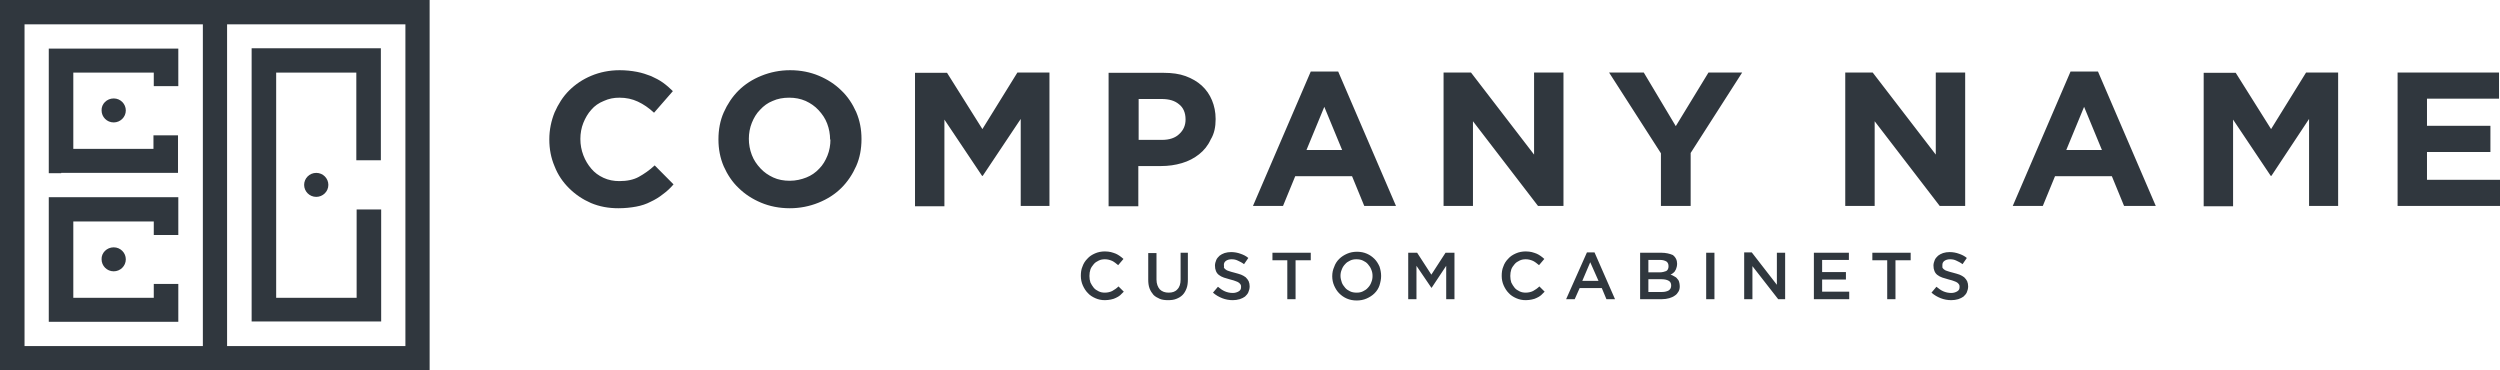
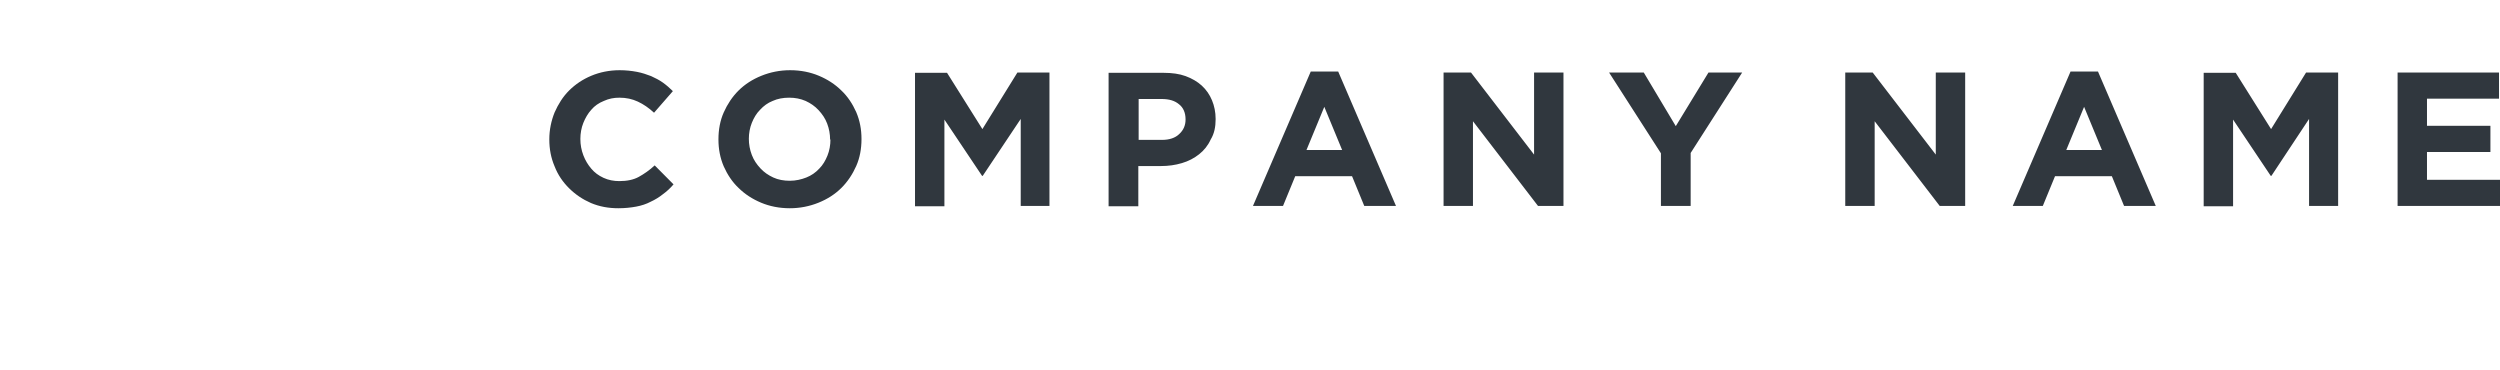
<svg xmlns="http://www.w3.org/2000/svg" width="216" height="32" viewBox="0 0 216 32" fill="none">
-   <path d="M97.095 25.2L96.638 24.747C96.467 24.917 96.296 25.03 96.096 25.143C95.925 25.228 95.697 25.284 95.468 25.284C95.269 25.284 95.097 25.256 94.926 25.171C94.755 25.086 94.612 25.002 94.498 24.86C94.384 24.719 94.298 24.578 94.213 24.408C94.155 24.238 94.127 24.041 94.127 23.843C94.127 23.645 94.155 23.447 94.213 23.278C94.27 23.108 94.384 22.967 94.498 22.825C94.612 22.684 94.755 22.599 94.926 22.515C95.097 22.43 95.269 22.401 95.468 22.401C95.697 22.401 95.896 22.458 96.096 22.543C96.267 22.628 96.439 22.769 96.61 22.91L97.067 22.373C96.981 22.288 96.867 22.204 96.753 22.119C96.638 22.034 96.524 21.977 96.41 21.921C96.296 21.864 96.153 21.836 95.982 21.78C95.839 21.751 95.668 21.723 95.468 21.723C95.154 21.723 94.869 21.78 94.612 21.893C94.355 22.006 94.127 22.147 93.956 22.345C93.756 22.543 93.613 22.769 93.528 23.023C93.413 23.278 93.385 23.56 93.385 23.843C93.385 24.125 93.442 24.408 93.556 24.663C93.67 24.917 93.813 25.143 93.984 25.312C94.155 25.51 94.384 25.652 94.641 25.765C94.897 25.878 95.154 25.934 95.468 25.934C95.668 25.934 95.839 25.906 95.982 25.878C96.153 25.849 96.296 25.793 96.41 25.736C96.553 25.68 96.667 25.595 96.781 25.51C96.867 25.426 96.981 25.312 97.095 25.2ZM102.718 21.836H102.004V24.154C102.004 24.521 101.919 24.804 101.719 25.002C101.548 25.2 101.291 25.284 100.977 25.284C100.663 25.284 100.406 25.2 100.206 25.002C100.035 24.804 99.921 24.521 99.921 24.154V21.864H99.207V24.154C99.207 24.436 99.236 24.691 99.321 24.917C99.407 25.143 99.521 25.312 99.664 25.482C99.807 25.623 100.006 25.736 100.206 25.821C100.406 25.906 100.663 25.934 100.92 25.934C101.177 25.934 101.434 25.906 101.633 25.821C101.862 25.736 102.033 25.623 102.176 25.482C102.318 25.341 102.433 25.143 102.518 24.917C102.604 24.691 102.632 24.436 102.632 24.125V21.836H102.718ZM105.743 22.882C105.743 22.741 105.8 22.628 105.915 22.543C106.029 22.458 106.2 22.401 106.4 22.401C106.6 22.401 106.771 22.43 106.942 22.515C107.113 22.599 107.313 22.684 107.484 22.825L107.855 22.288C107.656 22.119 107.427 22.006 107.17 21.921C106.942 21.836 106.657 21.78 106.371 21.78C106.171 21.78 105.972 21.808 105.8 21.864C105.629 21.921 105.486 22.006 105.372 22.091C105.258 22.204 105.144 22.317 105.087 22.458C105.03 22.599 104.973 22.769 104.973 22.938C104.973 23.136 105.001 23.278 105.058 23.419C105.115 23.56 105.201 23.673 105.315 23.758C105.429 23.843 105.572 23.928 105.743 23.984C105.915 24.041 106.114 24.097 106.314 24.154C106.514 24.21 106.657 24.238 106.771 24.295C106.885 24.323 106.971 24.38 107.056 24.436C107.113 24.493 107.17 24.549 107.199 24.606C107.228 24.663 107.228 24.719 107.228 24.804C107.228 24.973 107.17 25.086 107.028 25.171C106.885 25.256 106.714 25.312 106.514 25.312C106.257 25.312 106.029 25.256 105.829 25.171C105.629 25.086 105.429 24.945 105.23 24.776L104.801 25.284C105.058 25.51 105.315 25.652 105.601 25.765C105.886 25.878 106.2 25.934 106.514 25.934C106.714 25.934 106.914 25.906 107.113 25.849C107.285 25.793 107.456 25.708 107.57 25.623C107.684 25.51 107.798 25.397 107.855 25.256C107.913 25.115 107.97 24.945 107.97 24.747C107.97 24.578 107.941 24.436 107.884 24.295C107.827 24.182 107.741 24.069 107.627 23.956C107.513 23.871 107.37 23.786 107.228 23.73C107.056 23.673 106.885 23.617 106.657 23.56C106.457 23.504 106.314 23.475 106.171 23.419C106.057 23.391 105.943 23.334 105.886 23.278C105.8 23.221 105.772 23.165 105.743 23.108C105.772 23.023 105.743 22.967 105.743 22.882ZM113.25 22.486V21.836H109.939V22.486H111.223V25.849H111.937V22.486H113.25ZM119.329 23.843C119.329 23.56 119.272 23.278 119.187 23.023C119.072 22.769 118.93 22.543 118.758 22.373C118.559 22.175 118.359 22.034 118.102 21.921C117.845 21.808 117.56 21.751 117.246 21.751C116.932 21.751 116.646 21.808 116.389 21.921C116.133 22.034 115.904 22.175 115.704 22.373C115.505 22.571 115.362 22.797 115.276 23.052C115.162 23.306 115.105 23.56 115.105 23.871C115.105 24.154 115.162 24.436 115.276 24.691C115.39 24.945 115.533 25.171 115.704 25.341C115.904 25.539 116.104 25.68 116.361 25.793C116.618 25.906 116.903 25.962 117.217 25.962C117.531 25.962 117.817 25.906 118.073 25.793C118.33 25.68 118.559 25.539 118.758 25.341C118.958 25.143 119.101 24.917 119.187 24.663C119.272 24.38 119.329 24.125 119.329 23.843ZM118.587 23.843C118.587 24.041 118.559 24.21 118.473 24.408C118.416 24.578 118.302 24.747 118.188 24.86C118.073 25.002 117.931 25.086 117.759 25.171C117.588 25.256 117.417 25.284 117.217 25.284C117.017 25.284 116.818 25.256 116.646 25.171C116.475 25.086 116.332 25.002 116.218 24.86C116.104 24.719 115.99 24.578 115.933 24.408C115.876 24.238 115.819 24.041 115.819 23.843C115.819 23.645 115.847 23.475 115.933 23.278C115.99 23.108 116.104 22.938 116.218 22.825C116.332 22.684 116.475 22.599 116.646 22.515C116.818 22.43 116.989 22.401 117.189 22.401C117.388 22.401 117.588 22.43 117.759 22.515C117.931 22.599 118.073 22.684 118.188 22.825C118.302 22.967 118.416 23.108 118.473 23.278C118.559 23.475 118.587 23.645 118.587 23.843ZM124.952 22.967V25.849H125.666V21.836H124.895L123.668 23.73L122.44 21.836H121.67V25.849H122.383V22.967L123.668 24.86H123.696L124.952 22.967ZM133.457 25.2L133.001 24.747C132.829 24.917 132.658 25.03 132.458 25.143C132.287 25.228 132.059 25.284 131.831 25.284C131.631 25.284 131.459 25.256 131.288 25.171C131.117 25.086 130.974 25.002 130.86 24.86C130.746 24.719 130.66 24.578 130.575 24.408C130.518 24.238 130.489 24.041 130.489 23.843C130.489 23.645 130.518 23.447 130.575 23.278C130.632 23.108 130.746 22.967 130.86 22.825C130.974 22.684 131.117 22.599 131.288 22.515C131.459 22.43 131.631 22.401 131.831 22.401C132.059 22.401 132.259 22.458 132.458 22.543C132.63 22.628 132.801 22.769 132.972 22.91L133.429 22.373C133.343 22.288 133.229 22.204 133.115 22.119C133.001 22.034 132.887 21.977 132.772 21.921C132.658 21.864 132.516 21.836 132.344 21.78C132.202 21.751 132.03 21.723 131.831 21.723C131.517 21.723 131.231 21.78 130.974 21.893C130.717 22.006 130.489 22.147 130.318 22.345C130.118 22.543 129.975 22.769 129.89 23.023C129.776 23.278 129.747 23.56 129.747 23.843C129.747 24.125 129.804 24.408 129.918 24.663C130.032 24.917 130.175 25.143 130.346 25.312C130.518 25.51 130.746 25.652 131.003 25.765C131.26 25.878 131.517 25.934 131.831 25.934C132.03 25.934 132.202 25.906 132.344 25.878C132.516 25.849 132.658 25.793 132.772 25.736C132.915 25.68 133.029 25.595 133.143 25.51C133.229 25.426 133.343 25.312 133.457 25.2ZM137.767 21.808H137.111L135.313 25.849H136.055L136.483 24.889H138.395L138.795 25.849H139.537L137.767 21.808ZM138.11 24.267H136.711L137.396 22.656L138.11 24.267ZM143.533 21.836H141.706V25.849H143.59C143.818 25.849 144.018 25.821 144.218 25.765C144.389 25.708 144.56 25.652 144.703 25.539C144.846 25.454 144.931 25.341 145.017 25.2C145.102 25.058 145.131 24.917 145.131 24.719C145.131 24.578 145.102 24.465 145.074 24.352C145.045 24.238 144.988 24.154 144.903 24.069C144.846 23.984 144.76 23.928 144.646 23.871C144.56 23.815 144.446 23.758 144.332 23.73C144.417 23.701 144.475 23.645 144.56 23.588C144.617 23.532 144.703 23.475 144.731 23.391C144.788 23.306 144.817 23.249 144.846 23.136C144.874 23.052 144.903 22.938 144.903 22.797C144.903 22.486 144.789 22.232 144.532 22.034C144.275 21.921 143.932 21.836 143.533 21.836ZM143.39 23.532H142.42V22.458H143.447C143.675 22.458 143.847 22.515 143.989 22.599C144.103 22.684 144.161 22.825 144.161 22.995C144.161 23.193 144.103 23.334 143.961 23.419C143.818 23.475 143.618 23.532 143.39 23.532ZM143.59 25.228H142.42V24.125H143.561C143.847 24.125 144.046 24.182 144.189 24.267C144.332 24.352 144.389 24.493 144.389 24.663C144.389 24.86 144.332 24.973 144.189 25.086C144.046 25.171 143.847 25.228 143.59 25.228ZM147.414 21.836V25.849H148.128V21.836H147.414ZM153.522 24.606L151.353 21.808H150.697V25.849H151.41V22.995L153.636 25.849H154.236V21.836H153.522V24.606ZM159.744 21.836H156.719V25.849H159.773V25.2H157.432V24.154H159.488V23.504H157.432V22.458H159.744V21.836ZM165.082 22.486V21.836H161.771V22.486H163.055V25.849H163.769V22.486H165.082ZM167.822 22.882C167.822 22.741 167.879 22.628 167.993 22.543C168.107 22.458 168.278 22.401 168.478 22.401C168.678 22.401 168.849 22.43 169.02 22.515C169.192 22.599 169.391 22.684 169.563 22.825L169.934 22.288C169.734 22.119 169.506 22.006 169.249 21.921C169.02 21.836 168.735 21.78 168.45 21.78C168.25 21.78 168.05 21.808 167.879 21.864C167.708 21.921 167.565 22.006 167.451 22.091C167.337 22.204 167.222 22.317 167.165 22.458C167.108 22.599 167.051 22.769 167.051 22.938C167.051 23.136 167.08 23.278 167.137 23.419C167.194 23.56 167.279 23.673 167.394 23.758C167.508 23.843 167.65 23.928 167.822 23.984C167.993 24.041 168.193 24.097 168.393 24.154C168.592 24.21 168.735 24.238 168.849 24.295C168.963 24.323 169.049 24.38 169.135 24.436C169.192 24.493 169.249 24.549 169.277 24.606C169.306 24.663 169.306 24.719 169.306 24.804C169.306 24.973 169.249 25.086 169.106 25.171C168.963 25.256 168.792 25.312 168.592 25.312C168.335 25.312 168.107 25.256 167.907 25.171C167.708 25.086 167.508 24.945 167.308 24.776L166.88 25.284C167.137 25.51 167.394 25.652 167.679 25.765C167.964 25.878 168.278 25.934 168.592 25.934C168.792 25.934 168.992 25.906 169.192 25.849C169.363 25.793 169.534 25.708 169.648 25.623C169.763 25.51 169.877 25.397 169.934 25.256C169.991 25.115 170.048 24.945 170.048 24.747C170.048 24.578 170.019 24.436 169.962 24.295C169.905 24.182 169.82 24.069 169.705 23.956C169.591 23.871 169.449 23.786 169.306 23.73C169.135 23.673 168.963 23.617 168.735 23.56C168.535 23.504 168.393 23.475 168.25 23.419C168.136 23.391 168.021 23.334 167.964 23.278C167.879 23.221 167.85 23.165 167.822 23.108C167.822 23.023 167.822 22.967 167.822 22.882Z" fill="#30373E" />
  <path d="M58.193 15.929L56.566 14.29C56.109 14.714 55.652 15.025 55.196 15.279C54.739 15.534 54.168 15.647 53.512 15.647C53.027 15.647 52.57 15.562 52.142 15.364C51.714 15.166 51.371 14.912 51.086 14.573C50.8 14.234 50.572 13.866 50.401 13.414C50.23 12.962 50.144 12.51 50.144 12.001C50.144 11.52 50.23 11.04 50.401 10.616C50.572 10.192 50.8 9.796 51.086 9.485C51.371 9.146 51.742 8.892 52.17 8.722C52.599 8.525 53.027 8.44 53.512 8.44C54.111 8.44 54.625 8.553 55.11 8.779C55.595 9.005 56.052 9.316 56.509 9.74L58.136 7.874C57.879 7.62 57.593 7.366 57.279 7.14C56.965 6.914 56.623 6.744 56.252 6.574C55.881 6.433 55.481 6.292 55.025 6.207C54.568 6.122 54.083 6.066 53.54 6.066C52.656 6.066 51.828 6.235 51.086 6.546C50.344 6.857 49.716 7.281 49.173 7.818C48.631 8.355 48.232 9.005 47.918 9.712C47.632 10.418 47.461 11.21 47.461 12.029V12.057C47.461 12.877 47.604 13.64 47.918 14.375C48.203 15.11 48.631 15.732 49.173 16.268C49.716 16.805 50.344 17.229 51.057 17.54C51.799 17.851 52.57 17.992 53.426 17.992C53.997 17.992 54.511 17.936 54.967 17.851C55.424 17.766 55.852 17.625 56.223 17.427C56.594 17.258 56.965 17.032 57.279 16.777C57.593 16.551 57.907 16.268 58.193 15.929ZM74.433 12.029V12.001C74.433 11.181 74.29 10.418 73.976 9.683C73.662 8.977 73.234 8.327 72.692 7.818C72.15 7.281 71.493 6.857 70.751 6.546C70.009 6.235 69.181 6.066 68.268 6.066C67.383 6.066 66.555 6.235 65.785 6.546C65.014 6.857 64.358 7.281 63.815 7.818C63.273 8.355 62.845 9.005 62.531 9.712C62.217 10.418 62.074 11.21 62.074 12.029V12.057C62.074 12.877 62.217 13.64 62.531 14.375C62.845 15.082 63.273 15.732 63.815 16.24C64.358 16.777 65.014 17.201 65.756 17.512C66.498 17.823 67.326 17.992 68.239 17.992C69.124 17.992 69.952 17.823 70.722 17.512C71.493 17.201 72.15 16.777 72.692 16.24C73.234 15.703 73.662 15.053 73.976 14.347C74.29 13.64 74.433 12.849 74.433 12.029ZM71.75 12.057C71.75 12.538 71.664 13.018 71.493 13.442C71.322 13.866 71.094 14.262 70.78 14.573C70.466 14.912 70.095 15.166 69.666 15.336C69.238 15.505 68.753 15.618 68.239 15.618C67.726 15.618 67.24 15.534 66.812 15.336C66.384 15.138 66.013 14.884 65.699 14.544C65.385 14.205 65.128 13.838 64.957 13.386C64.786 12.934 64.7 12.481 64.7 11.973V12.001C64.7 11.52 64.786 11.04 64.957 10.616C65.128 10.192 65.357 9.796 65.671 9.485C65.985 9.146 66.327 8.892 66.755 8.722C67.183 8.525 67.668 8.44 68.182 8.44C68.696 8.44 69.153 8.525 69.609 8.722C70.037 8.92 70.409 9.175 70.722 9.514C71.036 9.853 71.293 10.22 71.465 10.672C71.636 11.125 71.721 11.577 71.721 12.086V12.057H71.75ZM90.673 17.795V6.264H87.905L84.879 11.153L81.825 6.292H79.057V17.823H81.597V10.333L84.851 15.194H84.908L88.19 10.277V17.795H90.673ZM105.03 10.305V10.277C105.03 9.683 104.916 9.146 104.716 8.666C104.516 8.185 104.231 7.761 103.831 7.394C103.46 7.055 102.975 6.772 102.432 6.574C101.89 6.377 101.262 6.292 100.549 6.292H95.782V17.823H98.351V14.347H100.292C100.948 14.347 101.548 14.262 102.118 14.092C102.689 13.923 103.174 13.668 103.603 13.329C104.031 12.99 104.373 12.566 104.602 12.057C104.916 11.549 105.03 10.955 105.03 10.305ZM102.432 10.333C102.432 10.814 102.261 11.238 101.89 11.577C101.548 11.916 101.034 12.086 100.406 12.086H98.379V8.553H100.349C101.005 8.553 101.491 8.694 101.862 9.005C102.233 9.288 102.432 9.74 102.432 10.305V10.333ZM120.614 17.795L115.619 6.179H113.25L108.255 17.795H110.852L111.908 15.223H116.817L117.873 17.795H120.614ZM115.961 12.962H112.879L114.42 9.231L115.961 12.962ZM135.084 17.795V6.264H132.544V13.357L127.092 6.264H124.724V17.795H127.264V10.475L132.886 17.795H135.084ZM150.525 6.264H147.614L144.788 10.899L142.02 6.264H139.023L143.504 13.244V17.795H146.073V13.216L150.525 6.264ZM169.791 17.795V6.264H167.251V13.357L161.799 6.264H159.43V17.795H161.971V10.475L167.593 17.795H169.791ZM186.26 17.795L181.265 6.179H178.896L173.901 17.795H176.498L177.554 15.223H182.464L183.52 17.795H186.26ZM181.607 12.962H178.525L180.066 9.231L181.607 12.962ZM202.015 17.795V6.264H199.246L196.221 11.153L193.167 6.292H190.398V17.823H192.938V10.333L196.192 15.194H196.249L199.503 10.277V17.795H202.015ZM216 17.795V15.534H209.692V13.131H215.172V10.87H209.692V8.525H215.915V6.264H207.152V17.795H216Z" fill="#30373E" />
-   <path fill-rule="evenodd" clip-rule="evenodd" d="M37.12 0V32H0V0H37.12ZM5.288 14.937H15.38V11.694H13.259V12.864H6.334V6.272H13.286V7.442H15.406V4.199H4.214V14.963H5.288V14.937ZM9.824 8.505C10.414 8.505 10.87 8.983 10.87 9.542C10.87 10.126 10.387 10.578 9.824 10.578C9.233 10.578 8.777 10.1 8.777 9.542C8.75 8.983 9.233 8.505 9.824 8.505ZM9.824 21.369C10.414 21.369 10.87 21.847 10.87 22.405C10.87 22.99 10.387 23.442 9.824 23.442C9.233 23.442 8.777 22.963 8.777 22.405C8.75 21.847 9.233 21.369 9.824 21.369ZM13.286 24.532H15.406V27.801H4.214V17.037H15.406V20.306H13.286V19.136H6.334V25.728H13.286V24.532ZM2.12 2.1V29.9H17.527V2.1H2.12ZM27.324 14.937C27.914 14.937 28.37 15.415 28.37 15.973C28.37 16.558 27.887 17.01 27.324 17.01C26.733 17.01 26.277 16.532 26.277 15.973C26.277 15.415 26.733 14.937 27.324 14.937ZM21.741 4.173H32.907V13.847H30.786V6.272H23.861V25.728H30.813V18.1H32.933V27.774H21.741V4.173ZM19.62 2.1H35.027V29.9H19.62V2.1Z" fill="#30373E" />
</svg>